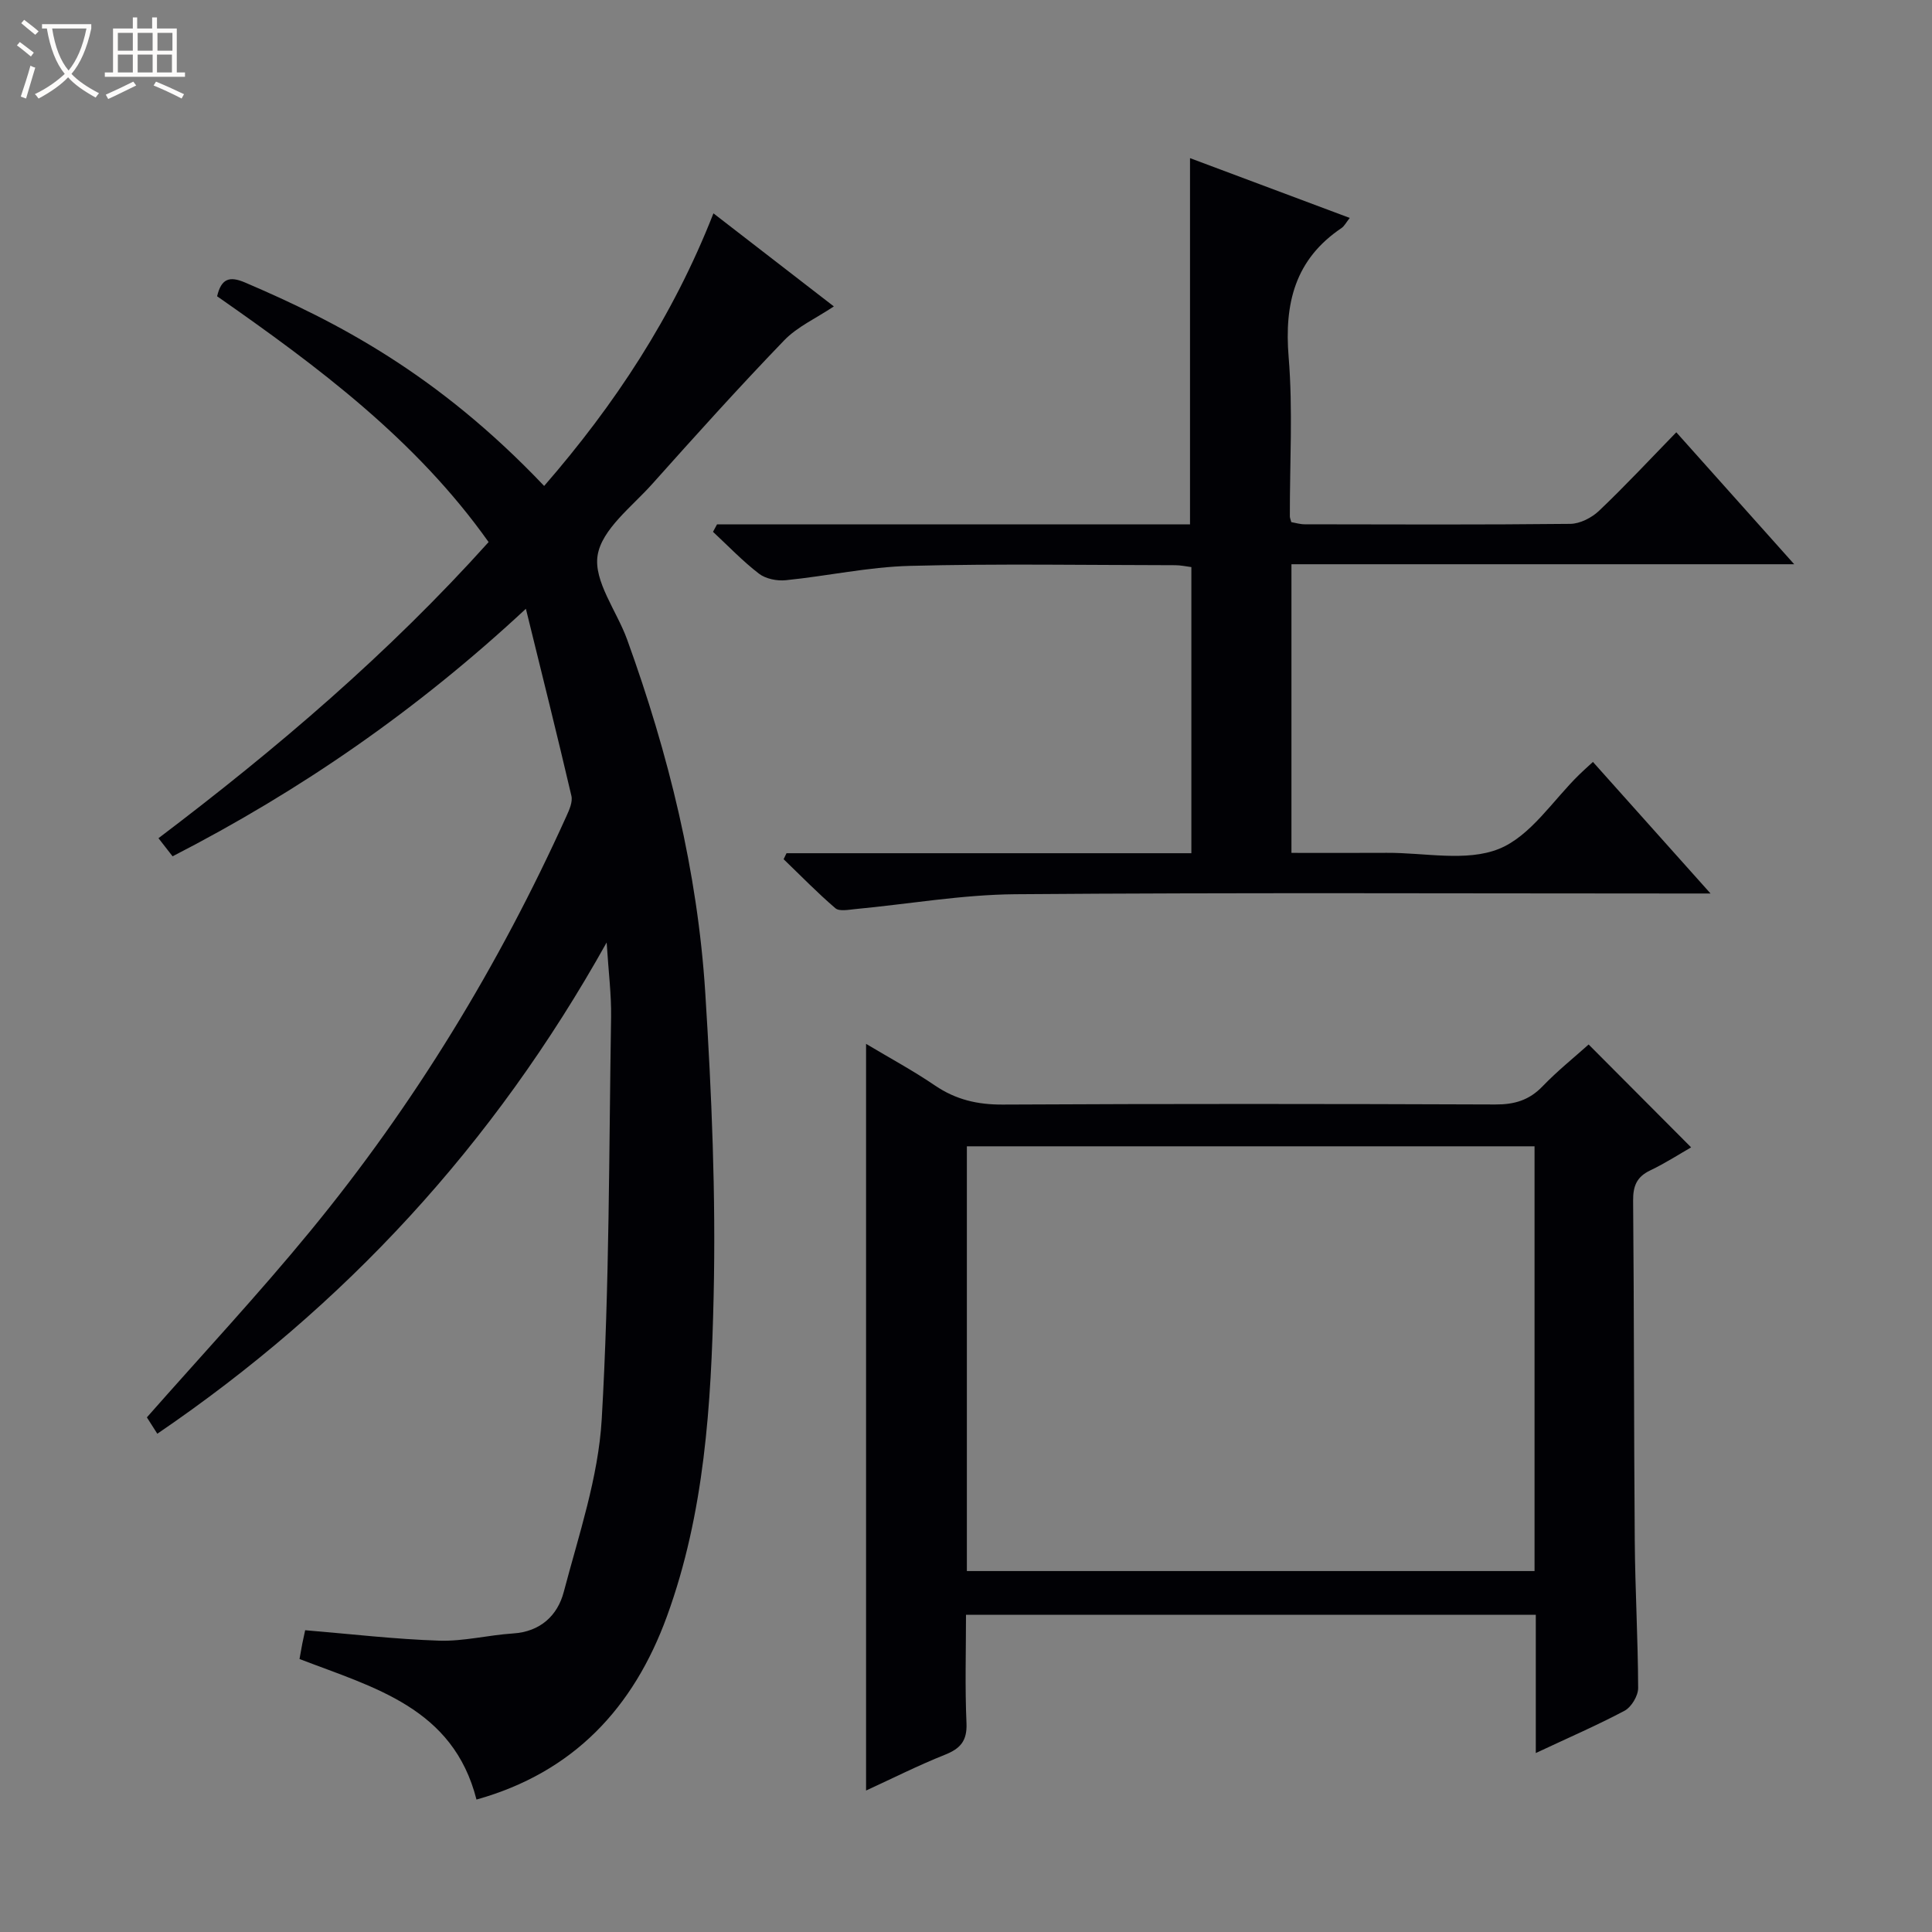
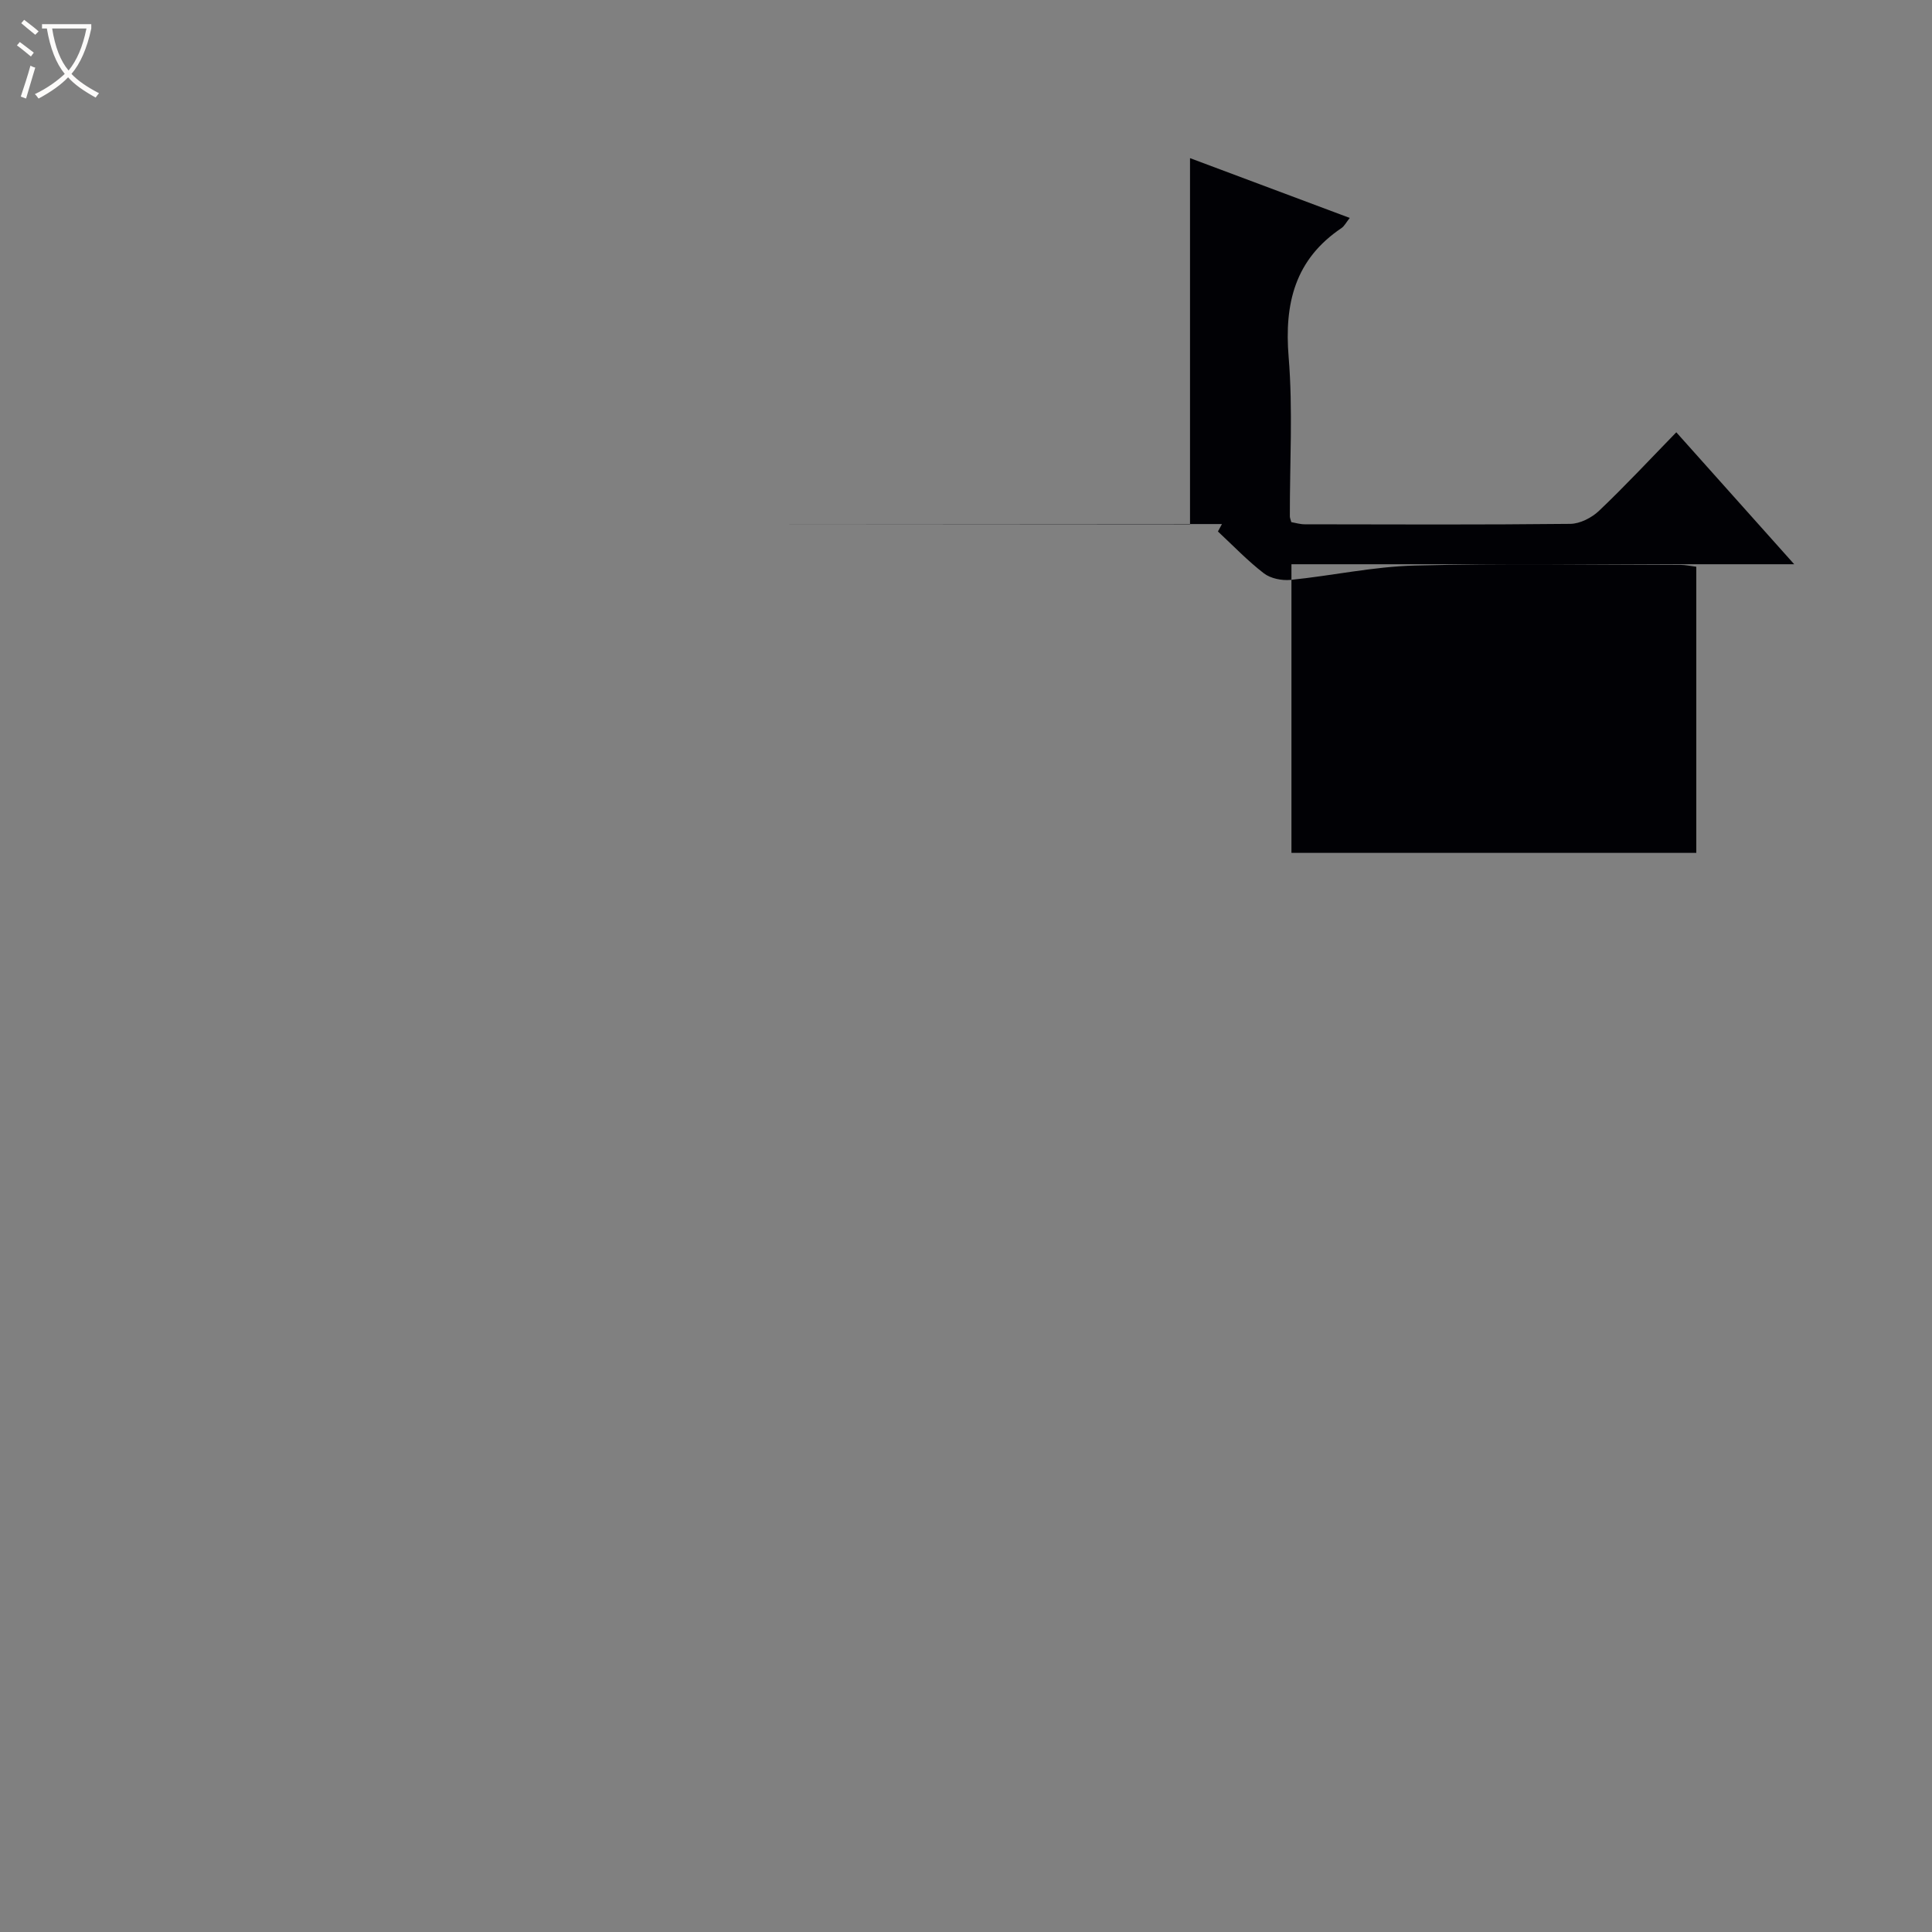
<svg xmlns="http://www.w3.org/2000/svg" enable-background="new 0 0 400 400" viewBox="0 0 400 400">
  <rect x="0" y="0" width="400" height="400" fill="#808080" stroke="none" />
  <path d="m6.4 11.7c-1-.8-1.9-1.6-2.9-2.3l.6-.7c.9.7 1.9 1.4 2.9 2.2zm-2.1 8.3c.7-2.1 1.4-4.2 2-6.4.2.1.6.3 1 .4-.7 2.3-1.3 4.4-1.9 6.4zm3-12.8c-1.1-.9-2.1-1.7-2.9-2.4l.6-.7c1 .8 2 1.5 3 2.4zm1.4-1.3v-.9h10.2v.9c-.9 4.2-2.3 7.3-4.1 9.4 1.3 1.4 3.2 2.7 5.7 4-.2.2-.4.5-.7.9-2.5-1.4-4.4-2.7-5.7-4.2-1.4 1.5-3.5 3-6.1 4.4 0 0 0 0-.1-.1-.3-.4-.5-.7-.7-.8 2.7-1.3 4.7-2.8 6.2-4.2-1.8-2.2-3-5.3-3.7-9.4zm9.2 0h-7.1c.6 3.8 1.7 6.7 3.4 8.7 1.7-2.1 2.9-4.8 3.7-8.7z" fill="#fcfbfa" />
-   <path d="m31.6 3.6h.9v2.3h4.1v9.1h1.7v.9h-16.6v-.9h1.7v-9.1h4.1v-2.3h.9v2.3h3.1v-2.3zm-4 13.3.6.8c-1.9.9-3.8 1.9-5.8 2.8-.2-.3-.3-.6-.5-.9 2-.9 3.9-1.8 5.7-2.7zm-3.2-10.1v3.7h3.1v-3.7zm0 4.5v3.7h3.1v-3.7zm4.1-4.5v3.7h3.1v-3.7zm0 4.5v3.7h3.1v-3.7zm9.1 9.1c-2.1-1.1-4.1-2-5.8-2.7l.5-.8c2.2.9 4.1 1.8 5.8 2.6zm-1.9-13.6h-3.1v3.7h3.1zm-3.2 4.5v3.7h3.1v-3.7z" fill="#fcfbfa" />
  <g fill="#010105">
-     <path d="m32.57 296.84c-.92-1.44-1.7-2.66-2.16-3.39 11.49-13.04 23.07-25.46 33.82-38.55 21.55-26.23 39.08-55.03 53.06-85.96.59-1.3 1.31-2.93 1.01-4.18-2.93-12.55-6.06-25.06-9.42-38.72-22.55 20.99-46.63 37.63-73.15 51.25-.95-1.22-1.83-2.35-2.92-3.75 24.46-18.51 47.59-38.21 68.35-61.31-15.02-21.19-35.36-36.34-56.21-50.89.87-3.68 2.57-4.22 5.78-2.85 19 8.12 39.86 18.89 61.93 42.12 14.59-16.8 26.66-35.03 35.05-56.44 8.4 6.49 16.5 12.76 24.93 19.27-3.66 2.45-7.55 4.19-10.29 7.03-9.34 9.69-18.35 19.7-27.32 29.74-4.2 4.7-10.43 9.37-11.3 14.77-.86 5.34 3.98 11.54 6.11 17.43 8.57 23.68 14.59 48.02 16.18 73.16 1.32 20.9 2.21 41.9 1.73 62.82-.51 22.37-1.87 44.88-9.67 66.26-6.9 18.93-19.32 32.3-39.43 37.93-4.83-19.02-21.23-23.17-36.64-29.1.19-1.02.37-2.11.58-3.2.19-.96.41-1.92.59-2.76 9.32.77 18.51 1.86 27.72 2.16 5.08.17 10.2-1.16 15.32-1.49 5.66-.36 9.21-3.72 10.49-8.56 3.11-11.82 7.17-23.74 7.87-35.79 1.61-27.71 1.49-55.52 1.94-83.29.07-4.58-.52-9.17-.92-15.42-23.45 42.01-54.29 75.33-93.03 101.71z" />
-     <path d="m317.97 362.95c0-10.05 0-19.17 0-28.62-39.34 0-78.39 0-117.97 0 0 7.54-.23 14.99.1 22.42.16 3.68-1.26 5.28-4.48 6.56-5.5 2.19-10.81 4.87-16.31 7.4 0-51.63 0-102.66 0-154.59 4.86 2.91 9.73 5.53 14.28 8.63 4.32 2.93 8.8 3.97 14.03 3.94 33.99-.18 67.98-.15 101.97-.02 3.94.02 7-.87 9.77-3.75 3.1-3.22 6.62-6.04 9.55-8.67 7.13 7.15 14.1 14.14 21.22 21.3-2.45 1.4-5.36 3.29-8.47 4.77-2.81 1.34-3.57 3.25-3.54 6.29.21 23.49.15 46.98.34 70.47.08 10.14.67 20.28.7 30.42 0 1.6-1.39 3.92-2.79 4.68-5.7 3.03-11.64 5.59-18.4 8.77zm-.26-37.68c0-29.46 0-58.66 0-87.94-39.32 0-78.36 0-117.53 0v87.94z" />
-     <path d="m148.45 108.57h97.93c0-25.33 0-50.2 0-75.83 10.88 4.07 21.78 8.16 33.07 12.38-.74.93-1.11 1.69-1.71 2.1-9.62 6.48-11.86 15.58-10.94 26.71.9 10.92.22 21.98.25 32.98 0 .32.16.64.3 1.19.86.15 1.81.45 2.77.45 18.33.03 36.66.11 54.99-.09 2.02-.02 4.45-1.27 5.96-2.71 5.42-5.15 10.52-10.63 15.99-16.25 8.21 9.19 16 17.9 24.41 27.32-35.23 0-69.47 0-104.09 0v59.76c6.51 0 13.13.03 19.74-.01 7.82-.05 16.47 1.9 23.22-.82 6.57-2.64 11.2-10.1 16.68-15.43.81-.79 1.66-1.54 2.78-2.57 7.95 8.89 15.75 17.63 24.35 27.24-2.96 0-4.72 0-6.48 0-45.82 0-91.65-.21-137.47.15-11.06.09-22.11 2.04-33.16 3.08-1.37.13-3.26.52-4.08-.18-3.73-3.19-7.17-6.74-10.72-10.15.2-.41.4-.83.6-1.24h83.82c0-20.08 0-39.5 0-59.24-1.11-.14-2.22-.39-3.32-.39-18.33-.02-36.67-.34-54.98.14-8.58.22-17.11 2.11-25.7 2.97-1.81.18-4.14-.29-5.53-1.36-3.39-2.61-6.37-5.74-9.51-8.66.28-.51.56-1.02.83-1.54z" />
+     <path d="m148.45 108.57h97.93c0-25.33 0-50.2 0-75.83 10.88 4.07 21.78 8.16 33.07 12.38-.74.93-1.11 1.69-1.71 2.1-9.62 6.48-11.86 15.58-10.94 26.71.9 10.92.22 21.98.25 32.98 0 .32.16.64.3 1.19.86.15 1.81.45 2.77.45 18.33.03 36.66.11 54.99-.09 2.02-.02 4.45-1.27 5.96-2.71 5.42-5.15 10.52-10.63 15.99-16.25 8.21 9.19 16 17.9 24.41 27.32-35.23 0-69.47 0-104.09 0v59.76h83.82c0-20.08 0-39.5 0-59.24-1.11-.14-2.22-.39-3.32-.39-18.33-.02-36.67-.34-54.98.14-8.58.22-17.11 2.11-25.7 2.97-1.81.18-4.14-.29-5.53-1.36-3.39-2.61-6.37-5.74-9.51-8.66.28-.51.56-1.02.83-1.54z" />
  </g>
</svg>